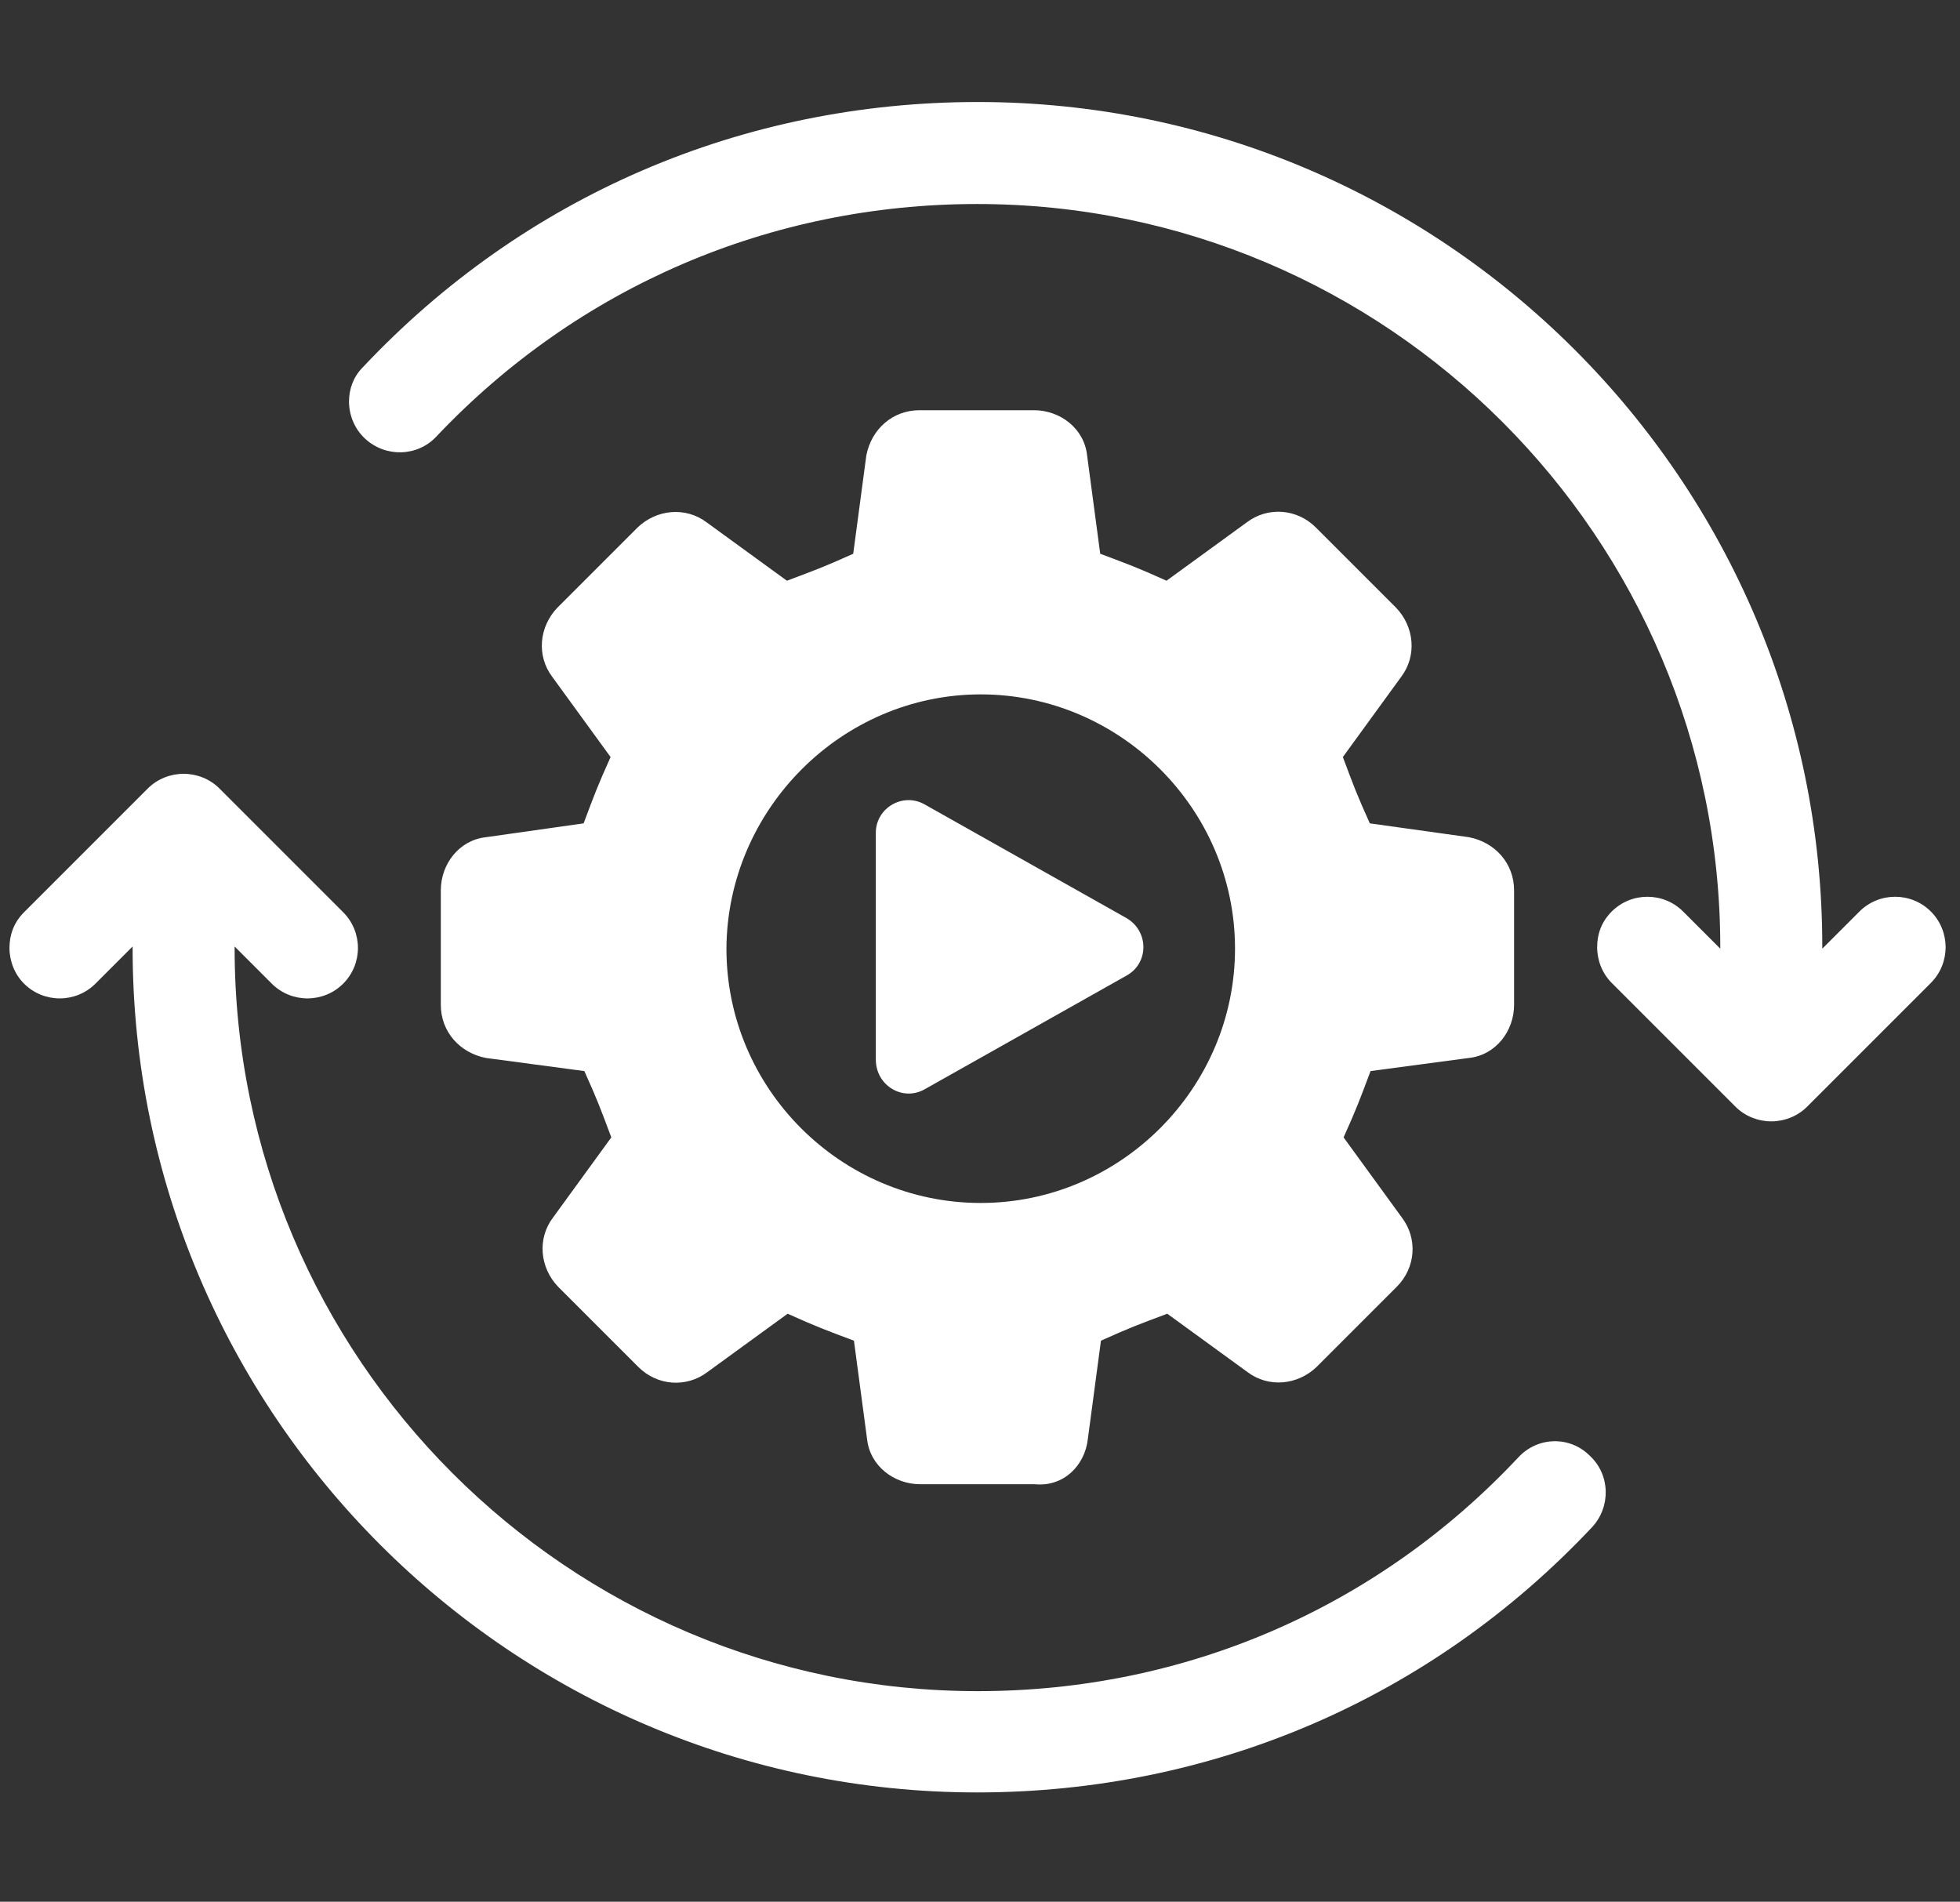
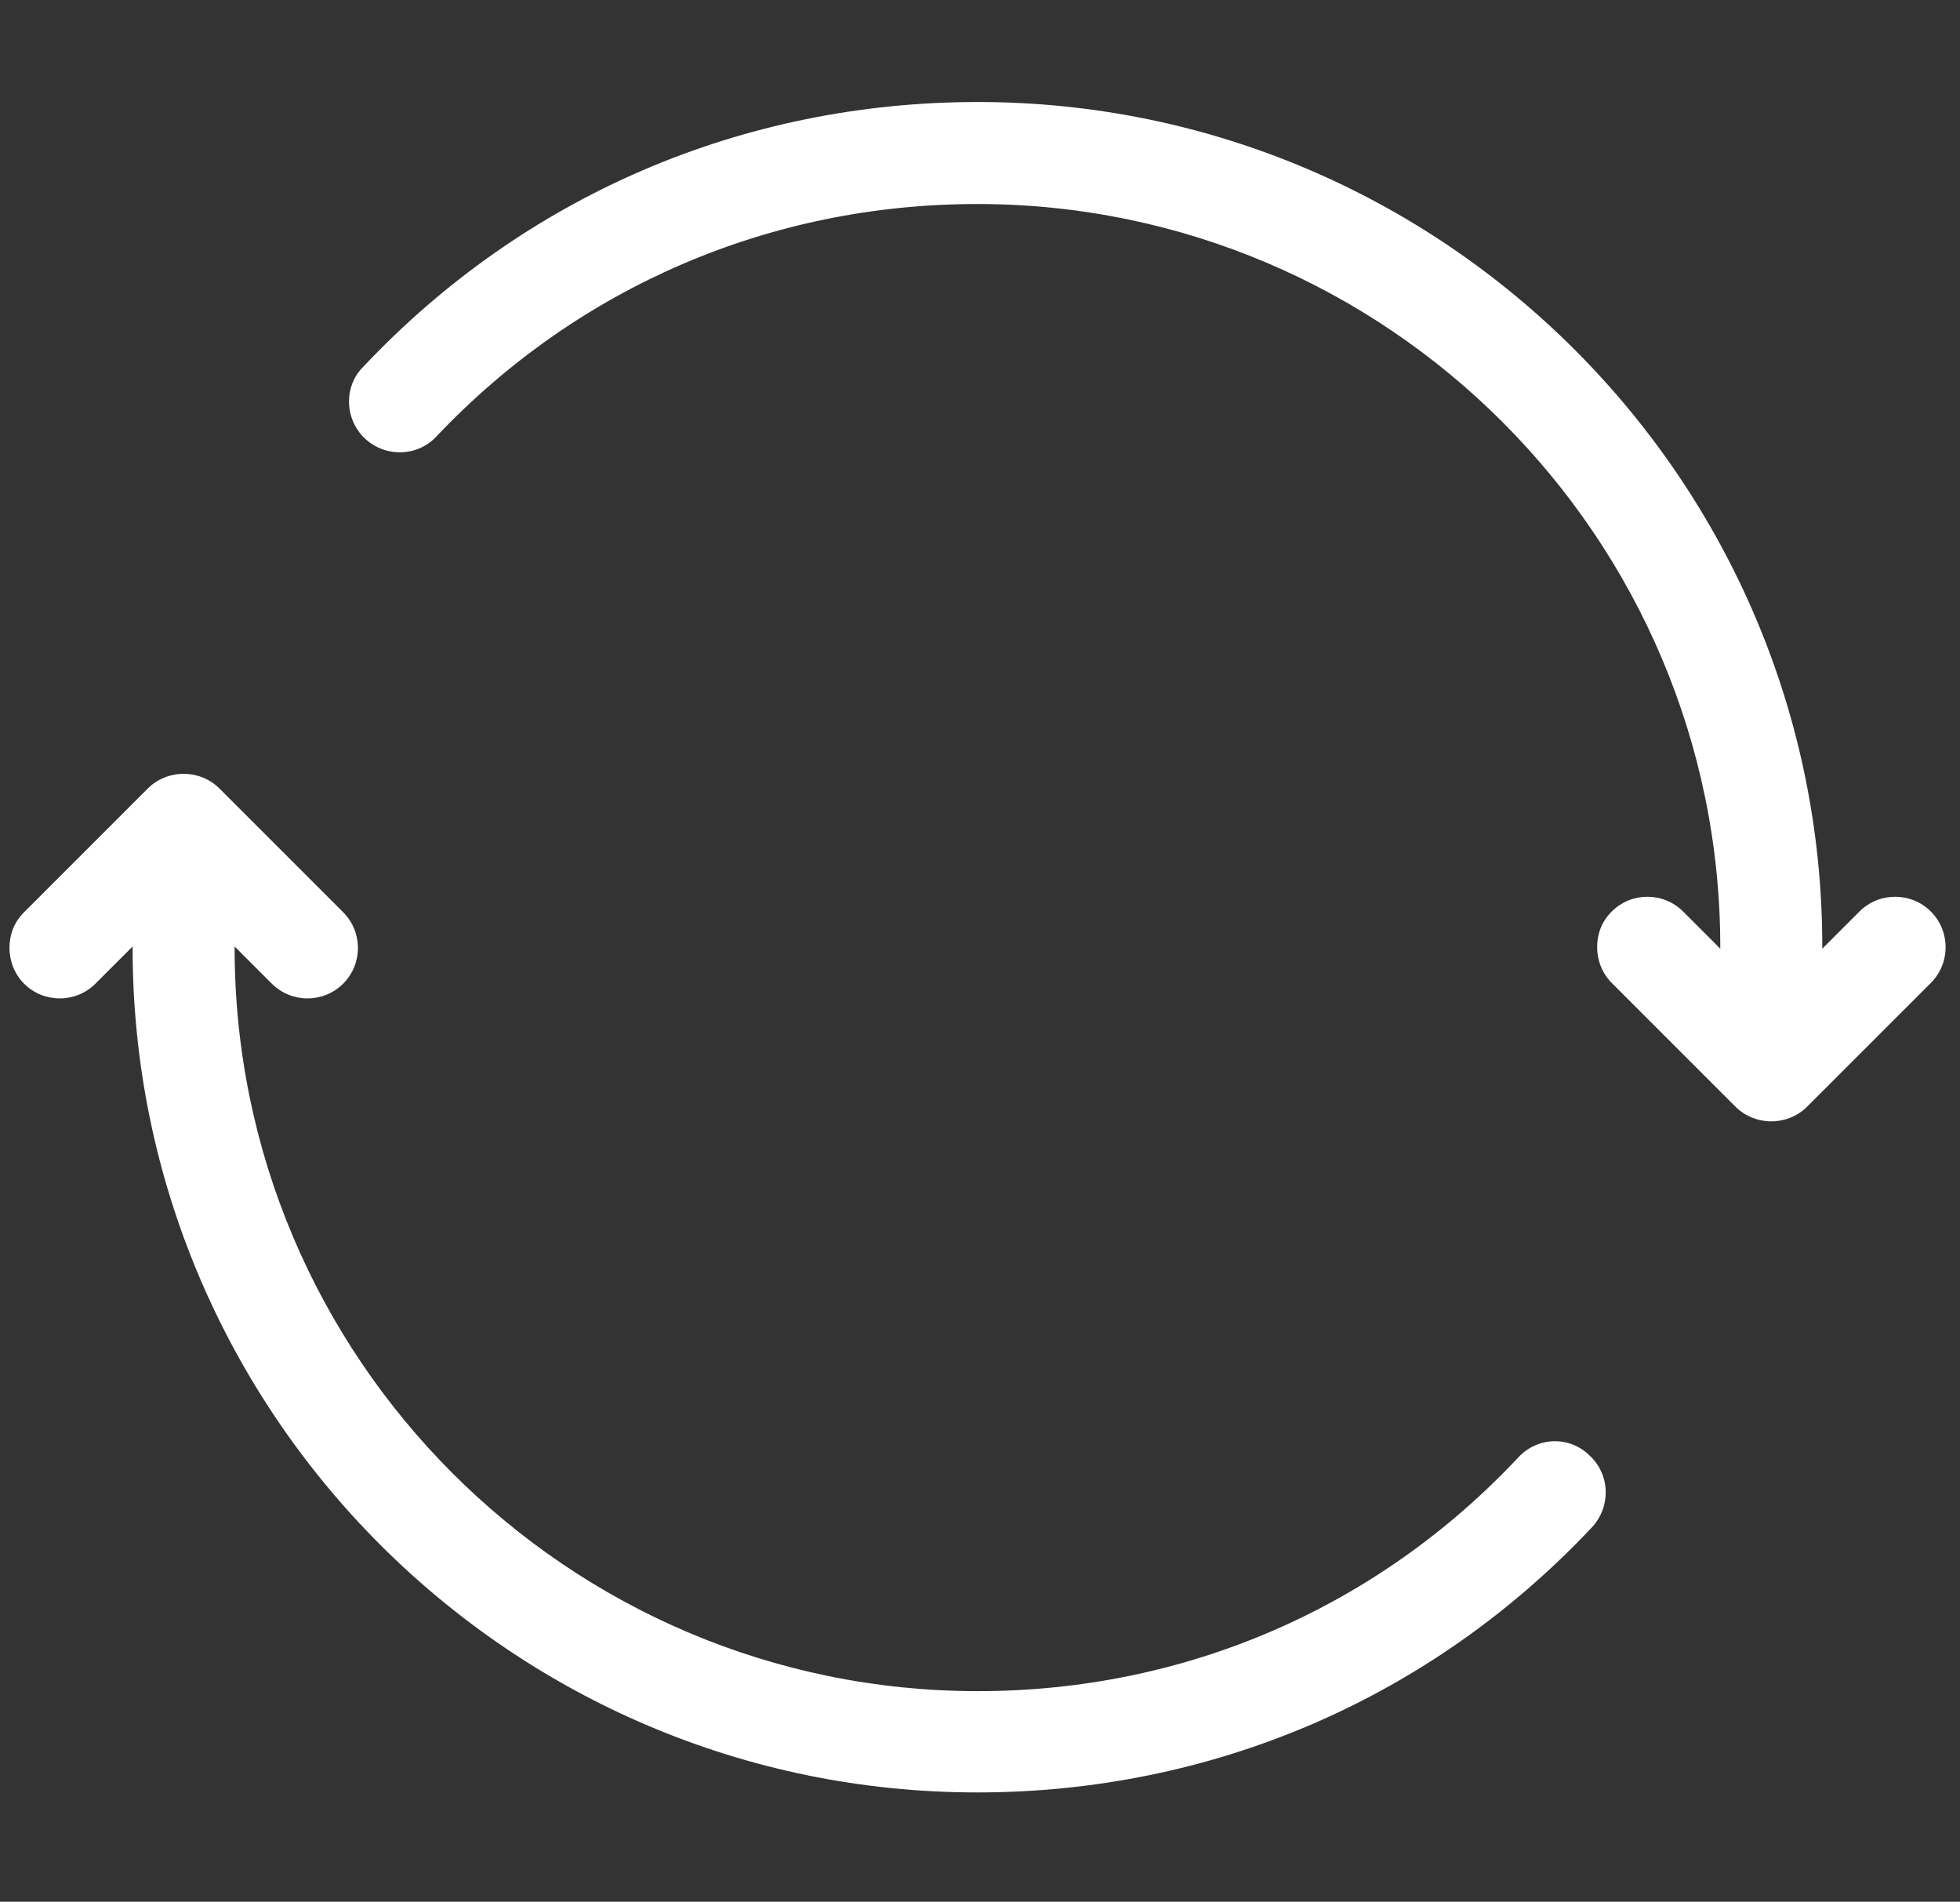
<svg xmlns="http://www.w3.org/2000/svg" version="1.1" id="Layer_1" x="0px" y="0px" viewBox="0 0 269 261" style="enable-background:new 0 0 269 261;" xml:space="preserve">
  <rect x="0" y="0" width="269" height="261" fill="#333333" stroke="none" />
  <style type="text/css">
	.st0{fill:#FFFFFF;}
</style>
  <g>
    <path class="st0" d="M265,125.1c-2.7-2.7-7.1-2.7-9.8,0l-5.1,5.1c0-0.1,0-0.2,0-0.3c0-63.9-52-115.9-115.9-115.9   c-32.3,0-62.3,12.9-84.4,36.4c-1.3,1.3-1.9,3-1.9,4.7c0,1.8,0.7,3.7,2.2,5.1c2.8,2.6,7.2,2.5,9.8-0.3C79.3,39.4,105.7,28,134.1,28   c56.3,0,102,45.8,102,102c0,0.1,0,0.2,0,0.2l-5.1-5.1c-2.7-2.7-7.1-2.7-9.8,0c-1.4,1.4-2,3.1-2,4.9c0,1.8,0.7,3.6,2,4.9l17,17   c1.3,1.3,3.1,2,4.9,2c1.8,0,3.6-0.7,4.9-2l17-17C267.7,132.2,267.7,127.8,265,125.1z" />
    <path class="st0" d="M208.4,200c-19.4,20.7-45.8,32.1-74.2,32.1c-56.3,0-102-45.8-102-102c0-0.1,0-0.1,0-0.2l5.1,5.1   c2.7,2.7,7.1,2.7,9.8,0c2.7-2.7,2.7-7.1,0-9.8l-17-17c-1.3-1.3-3.1-2-4.9-2c-1.8,0-3.6,0.7-4.9,2l-17,17c-1.4,1.4-2,3.1-2,4.9   c0,1.8,0.7,3.6,2,4.9c2.7,2.7,7.1,2.7,9.8,0l5.1-5.1c0,0.1,0,0.1,0,0.2c0,63.9,52,115.9,115.9,115.9c32.3,0,62.3-12.9,84.4-36.4   c2.6-2.8,2.5-7.2-0.3-9.8C215.4,197,211,197.2,208.4,200z" />
-     <path class="st0" d="M66.7,114.9c-3.7,0.4-6.2,3.7-6.2,7.3v15.7c0,3.7,2.6,6.6,6.2,7.3l13.5,1.8c1.8,4,2.2,5.1,3.7,9.1l-8,11   c-2.2,2.9-1.8,6.9,0.7,9.5l11,11c2.6,2.6,6.6,2.9,9.5,0.7l11-8c4,1.8,5.1,2.2,9.1,3.7l1.8,13.5c0.4,3.7,3.7,6.2,7.3,6.2h15.7   c4,0.4,6.9-2.6,7.3-6.2l1.8-13.5c4-1.8,5.1-2.2,9.1-3.7l11,8c2.9,2.2,6.9,1.8,9.5-0.7l11-11c2.6-2.6,2.9-6.6,0.7-9.5l-8-11   c1.8-4,2.2-5.1,3.7-9.1l13.5-1.8c3.7-0.4,6.2-3.7,6.2-7.3v-15.7c0-3.7-2.6-6.6-6.2-7.3L188,113c-1.8-4-2.2-5.1-3.7-9.1l8-11   c2.2-2.9,1.8-6.9-0.7-9.5l-11-11c-2.6-2.6-6.6-2.9-9.5-0.7l-11,8c-4-1.8-5.1-2.2-9.1-3.7l-1.8-13.5c-0.4-3.7-3.7-6.2-7.3-6.2h-15.7   c-3.7,0-6.6,2.6-7.3,6.2l-1.8,13.5c-4,1.8-5.1,2.2-9.1,3.7l-11-8c-2.9-2.2-6.9-1.8-9.5,0.7l-11,11C74,86,73.6,90,75.8,92.9l8,11   c-1.8,4-2.2,5.1-3.7,9.1L66.7,114.9z M134.6,95.3c19.1,0,34.9,15.7,34.9,34.9c0,19.1-15.7,34.9-34.9,34.9s-34.9-15.7-34.9-34.9   C99.8,111.1,115.5,95.3,134.6,95.3z" />
-     <path class="st0" d="M126.9,149.5l27.7-15.6c3.1-1.7,3.1-6.1,0-7.9l-27.7-15.6c-3-1.7-6.7,0.5-6.7,3.9v31.1   C120.2,149,123.9,151.2,126.9,149.5z" />
  </g>
</svg>